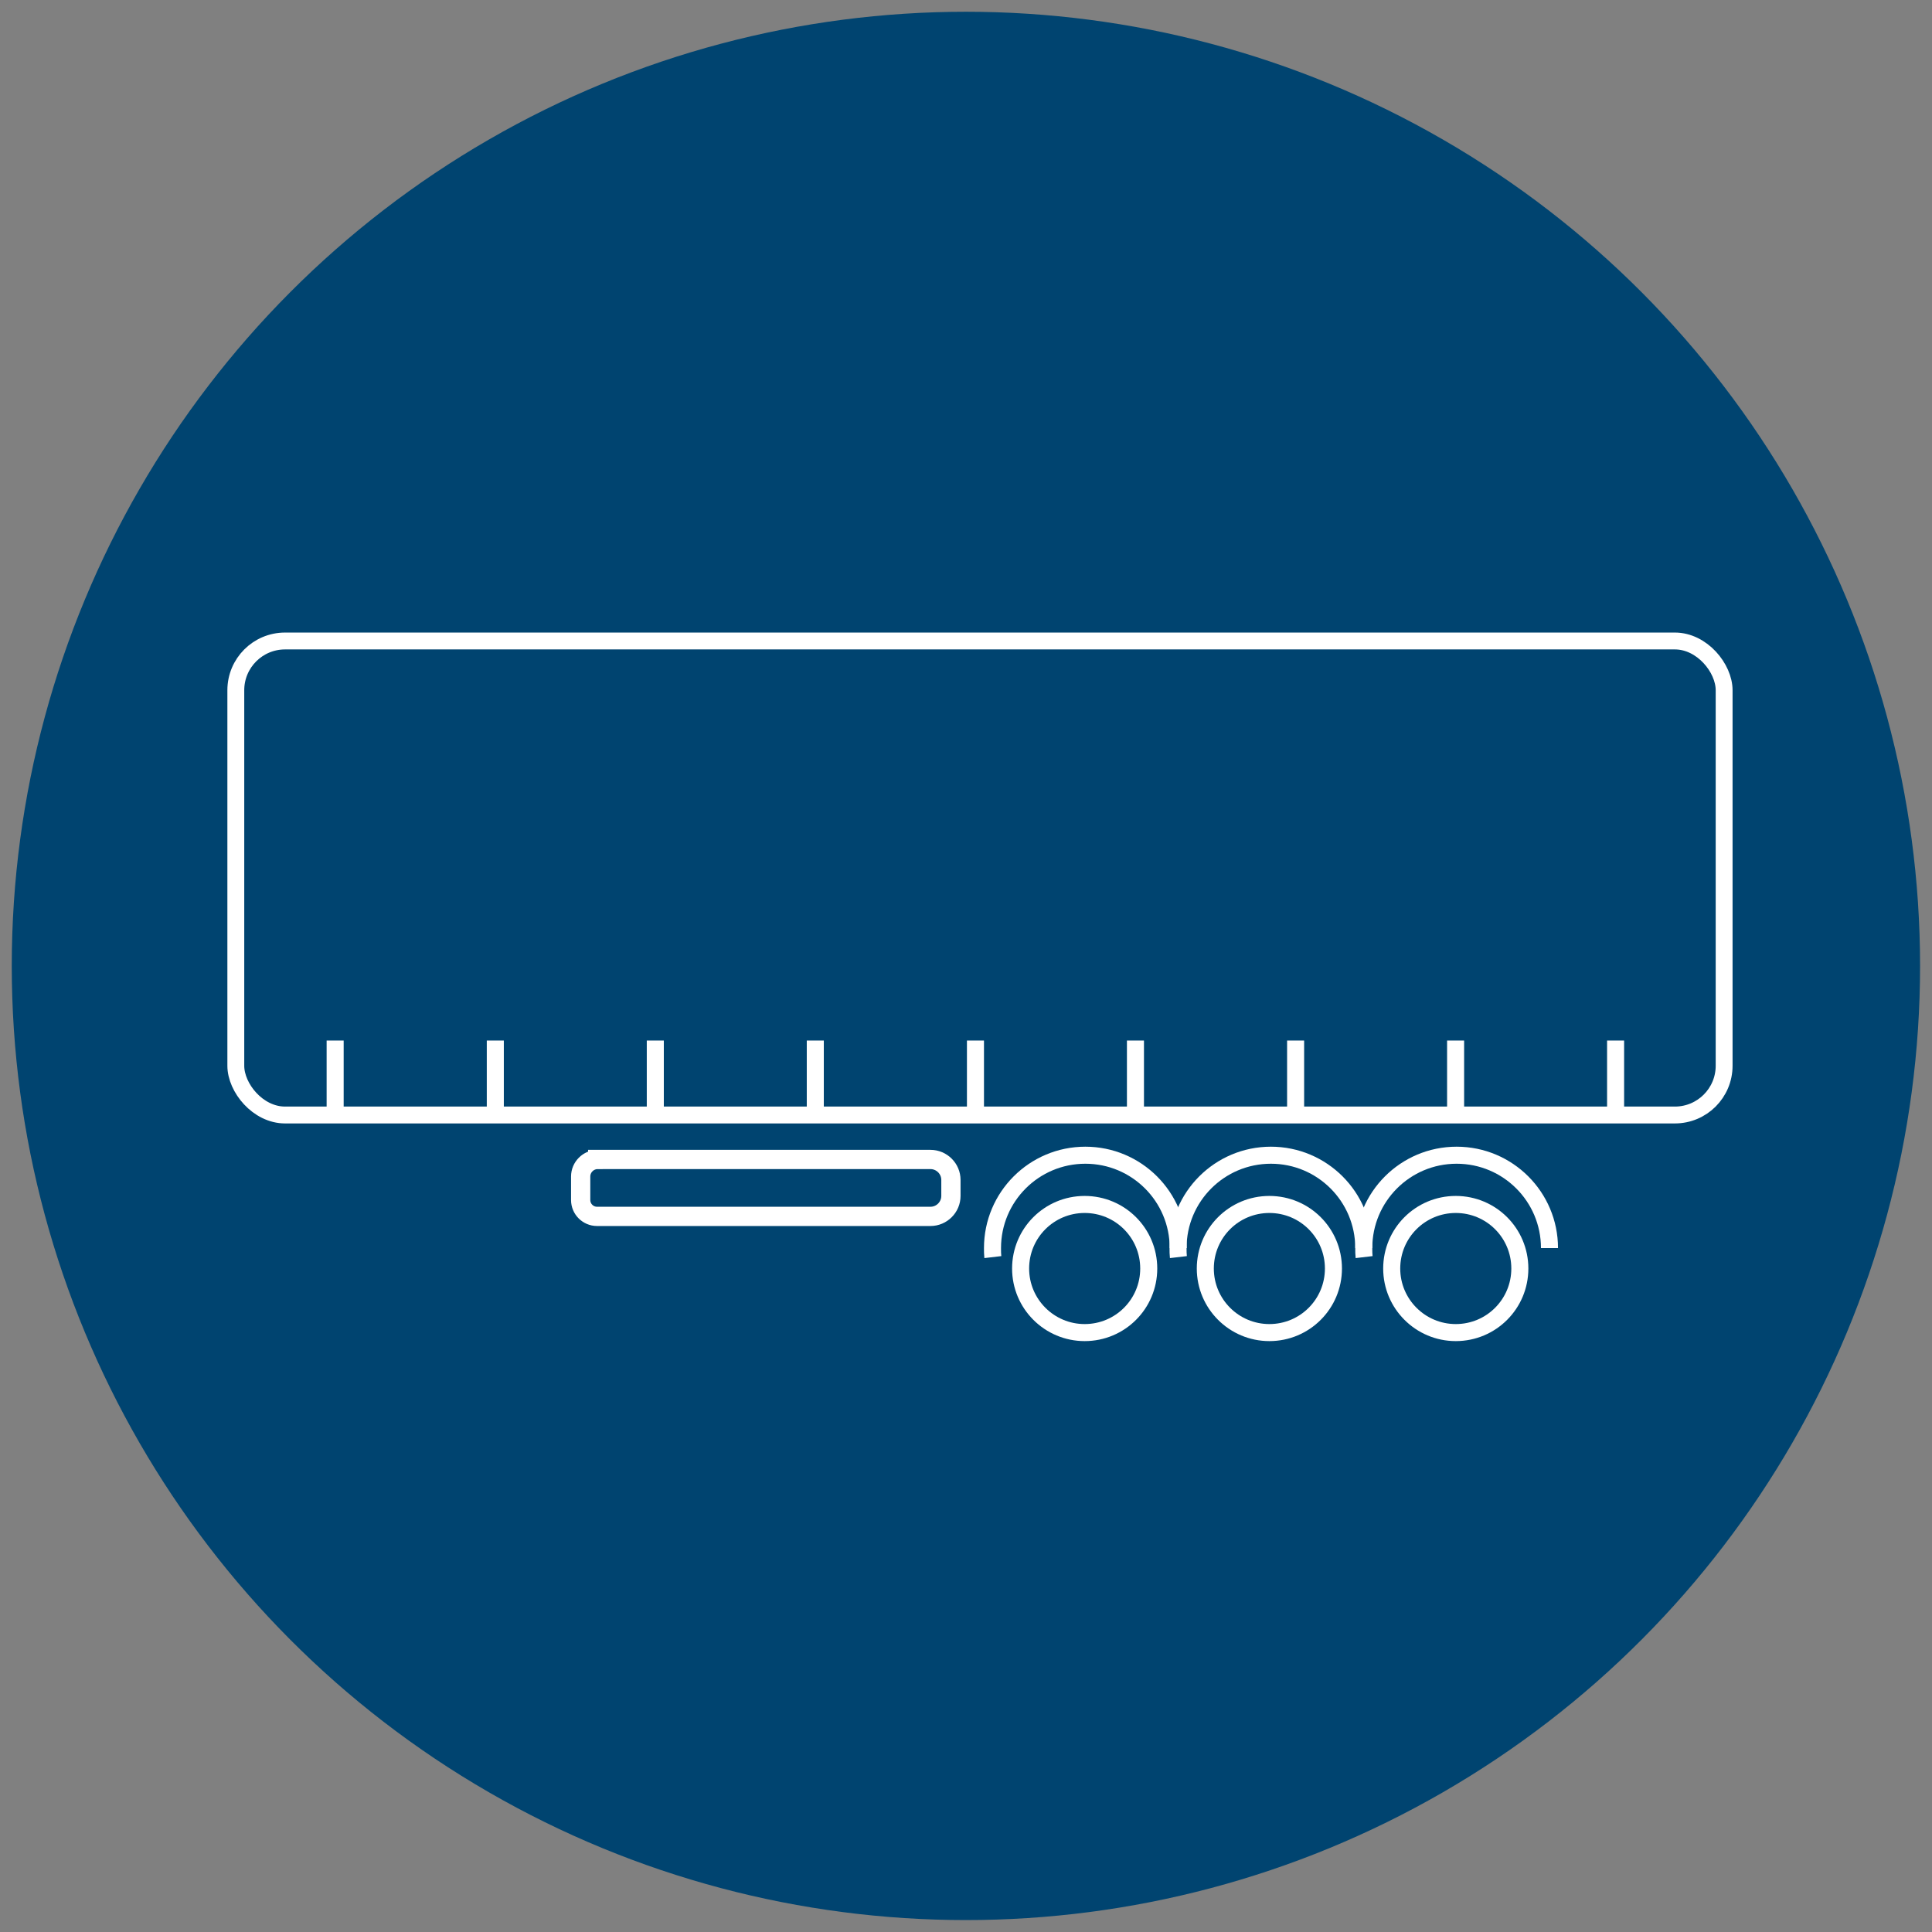
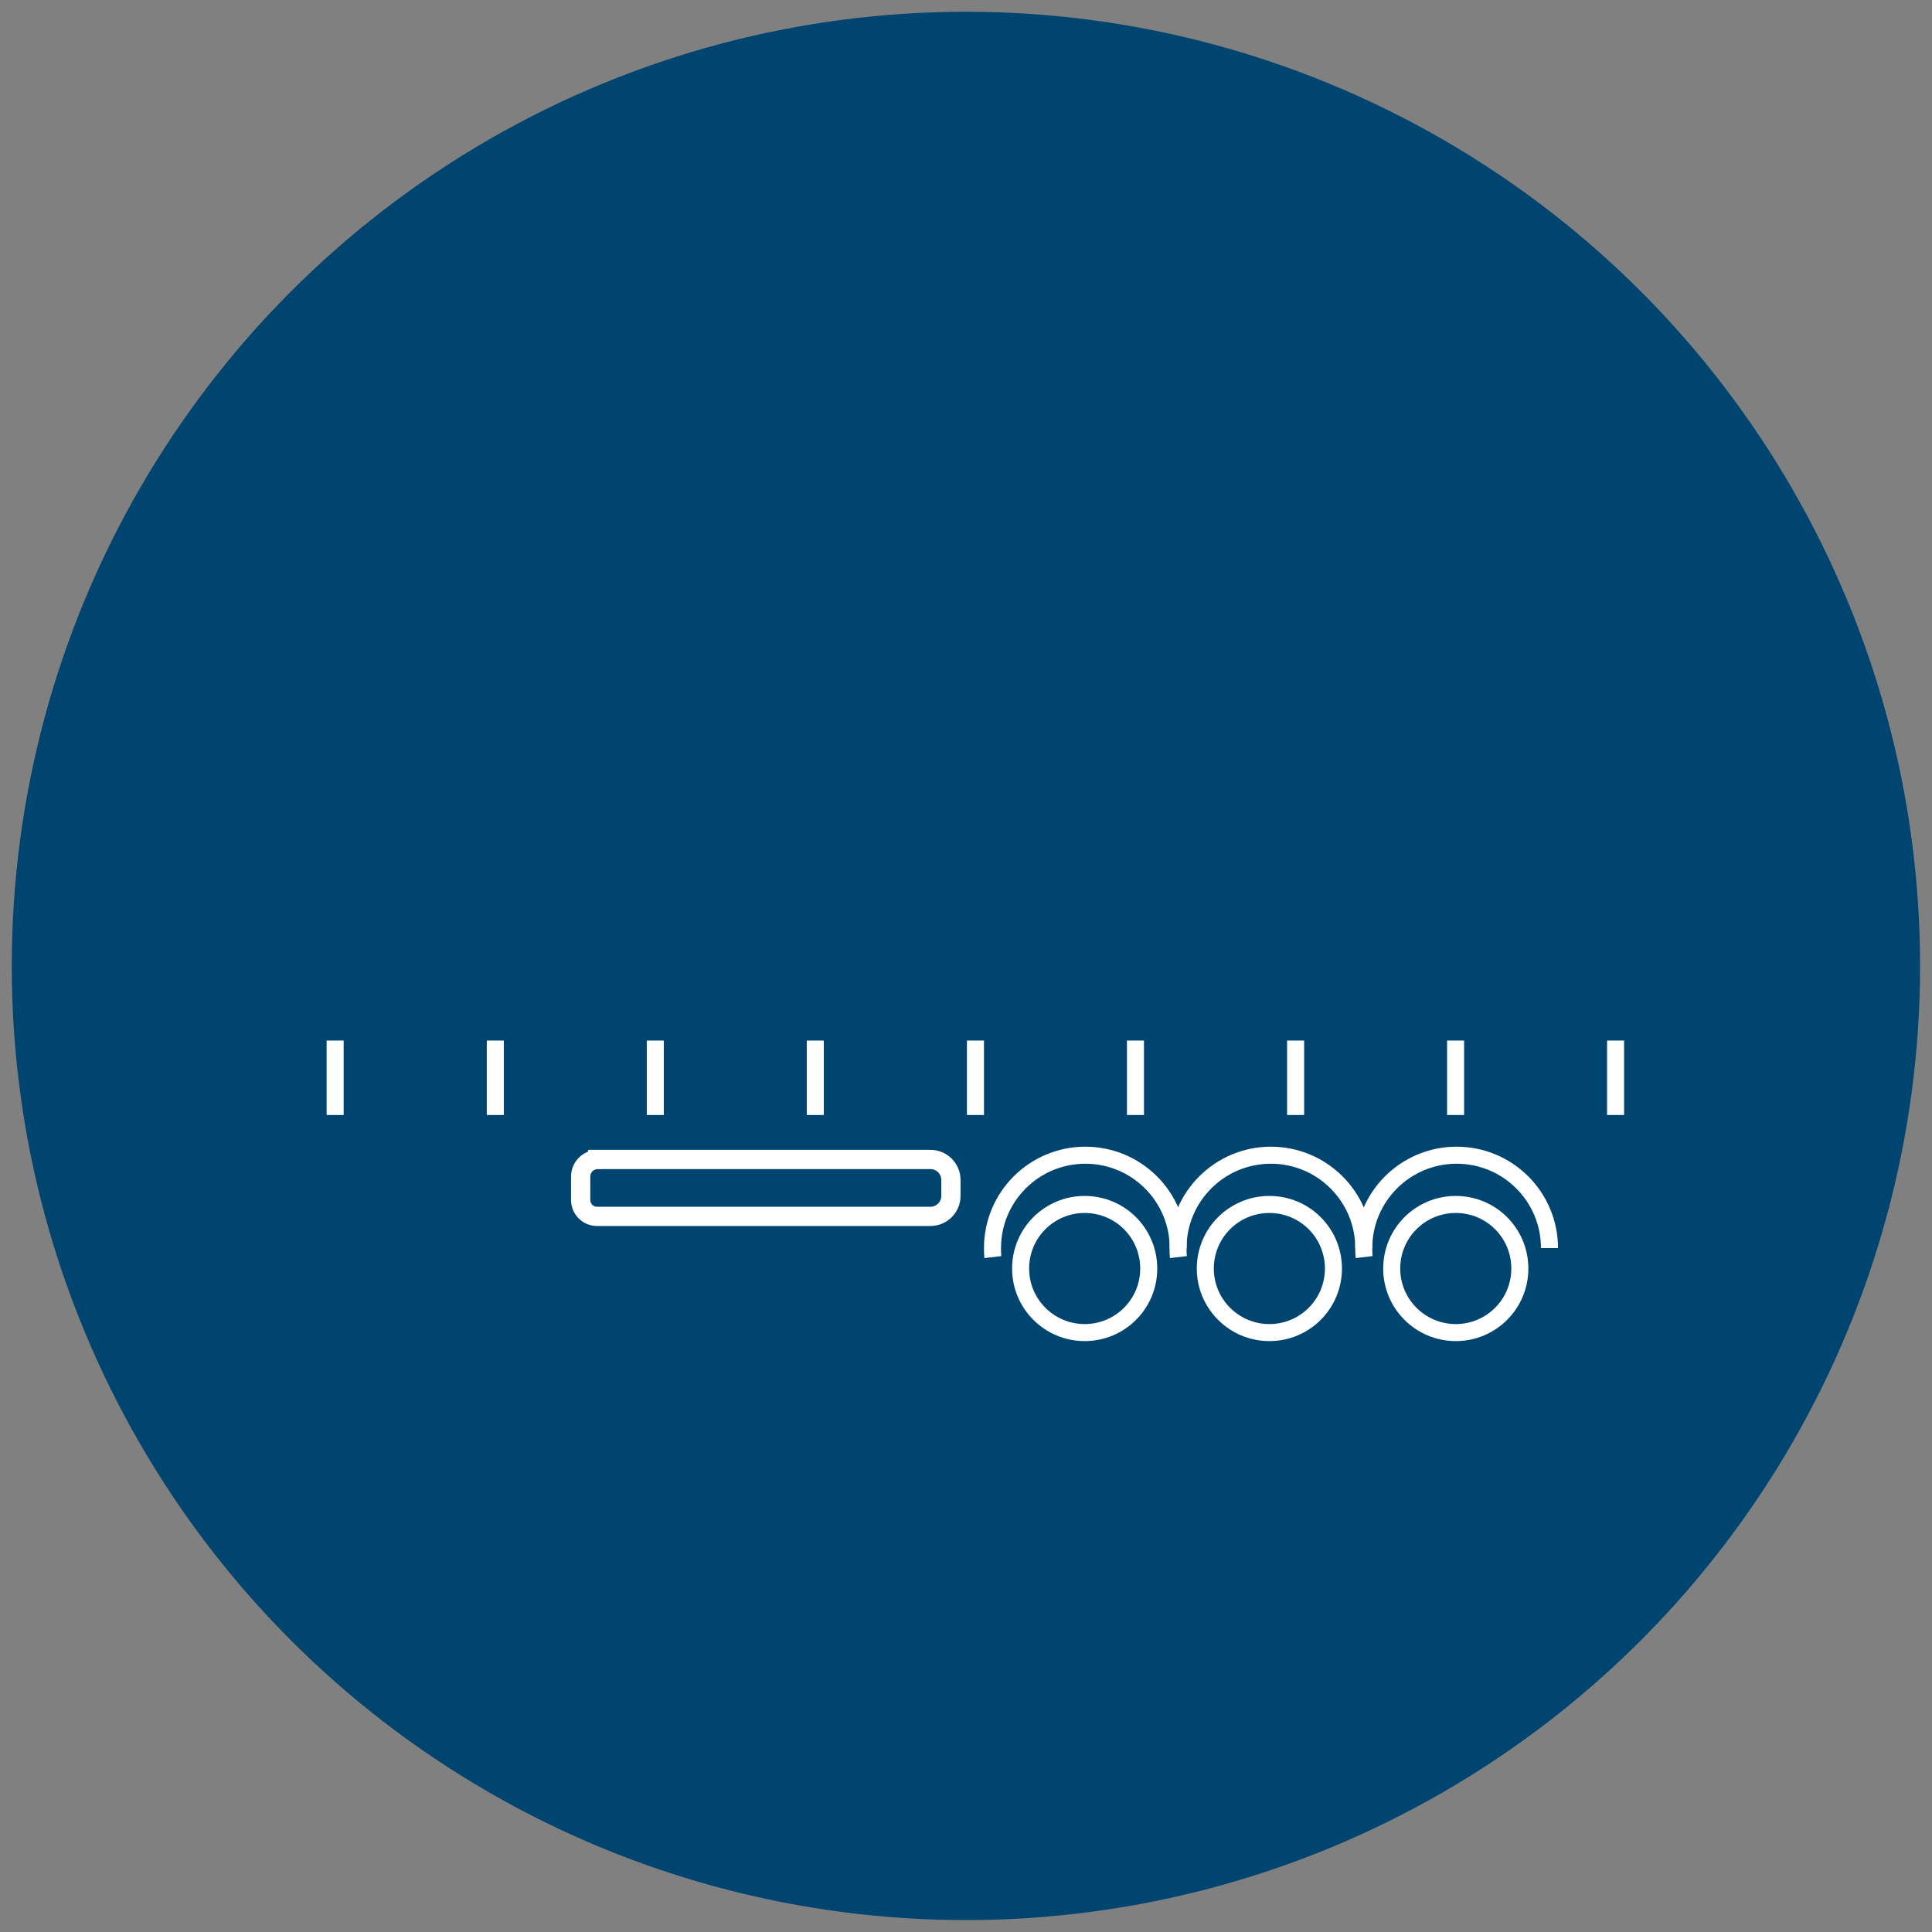
<svg xmlns="http://www.w3.org/2000/svg" id="Ebene_1" viewBox="0 0 113.39 113.39">
  <rect x="0" y="0" width="113.39" height="113.39" fill="#808080" stroke="none" />
  <defs>
    <style>.cls-1,.cls-2,.cls-3{fill:#004470;}.cls-4{stroke-width:.99px;}.cls-4,.cls-2,.cls-3,.cls-5{stroke:#fff;}.cls-4,.cls-5{fill:none;}.cls-2{stroke-width:1.13px;}</style>
  </defs>
  <circle id="Ellipse_6-2" class="cls-1" cx="56.69" cy="56.69" r="56" />
  <g id="Gruppe_117">
    <path id="Pfad_32" class="cls-3" d="M63.66,78.21c2.08,0,3.76-1.68,3.76-3.76s-1.68-3.76-3.76-3.76-3.76,1.68-3.76,3.76c0,0,0,0,0,0,0,2.08,1.69,3.76,3.76,3.76Z" />
  </g>
  <g id="Gruppe_119">
    <path id="Pfad_34" class="cls-3" d="M74.5,78.21c2.08,0,3.76-1.68,3.76-3.76s-1.68-3.76-3.76-3.76-3.76,1.68-3.76,3.76c0,0,0,0,0,0,0,2.08,1.69,3.76,3.76,3.76Z" />
  </g>
  <g id="Gruppe_124">
    <path id="Pfad_39" class="cls-5" d="M69.15,73.25c0-3.01-2.44-5.45-5.45-5.45s-5.45,2.44-5.45,5.45c0,.18,0,.36,.02,.53" />
  </g>
  <g id="Gruppe_125">
    <path id="Pfad_40" class="cls-5" d="M80.04,73.25c0-3.01-2.44-5.45-5.45-5.45s-5.45,2.44-5.45,5.45c0,.18,0,.36,.02,.53" />
  </g>
  <g id="Gruppe_119-2">
    <path id="Pfad_34-2" class="cls-3" d="M85.44,78.21c2.08,0,3.76-1.68,3.76-3.76s-1.68-3.76-3.76-3.76-3.76,1.68-3.76,3.76c0,0,0,0,0,0,0,2.08,1.69,3.76,3.76,3.76Z" />
  </g>
  <g id="Gruppe_125-2">
    <path id="Pfad_40-2" class="cls-5" d="M90.94,73.25c0-3.01-2.44-5.45-5.45-5.45s-5.45,2.44-5.45,5.45c0,.18,0,.36,.02,.53" />
  </g>
  <path class="cls-2" d="M35.08,68.05h19.53c.66,0,1.2,.54,1.2,1.2v.94c0,.66-.54,1.2-1.2,1.2h-19.57c-.53,0-.96-.43-.96-.96v-1.38c0-.55,.45-1,1-1Z" />
-   <rect class="cls-4" x="13.84" y="37.62" width="87.35" height="27.82" rx="2.89" ry="2.89" />
  <g>
    <line class="cls-5" x1="94.82" y1="65.44" x2="94.82" y2="61.07" />
    <line class="cls-5" x1="85.43" y1="65.44" x2="85.43" y2="61.07" />
    <line class="cls-5" x1="76.04" y1="65.44" x2="76.04" y2="61.07" />
    <line class="cls-5" x1="66.64" y1="65.44" x2="66.64" y2="61.07" />
    <line class="cls-5" x1="57.25" y1="65.44" x2="57.25" y2="61.07" />
    <line class="cls-5" x1="47.85" y1="65.44" x2="47.85" y2="61.07" />
    <line class="cls-5" x1="38.46" y1="65.44" x2="38.46" y2="61.07" />
    <line class="cls-5" x1="29.07" y1="65.44" x2="29.07" y2="61.07" />
    <line class="cls-5" x1="19.67" y1="65.44" x2="19.67" y2="61.07" />
  </g>
</svg>